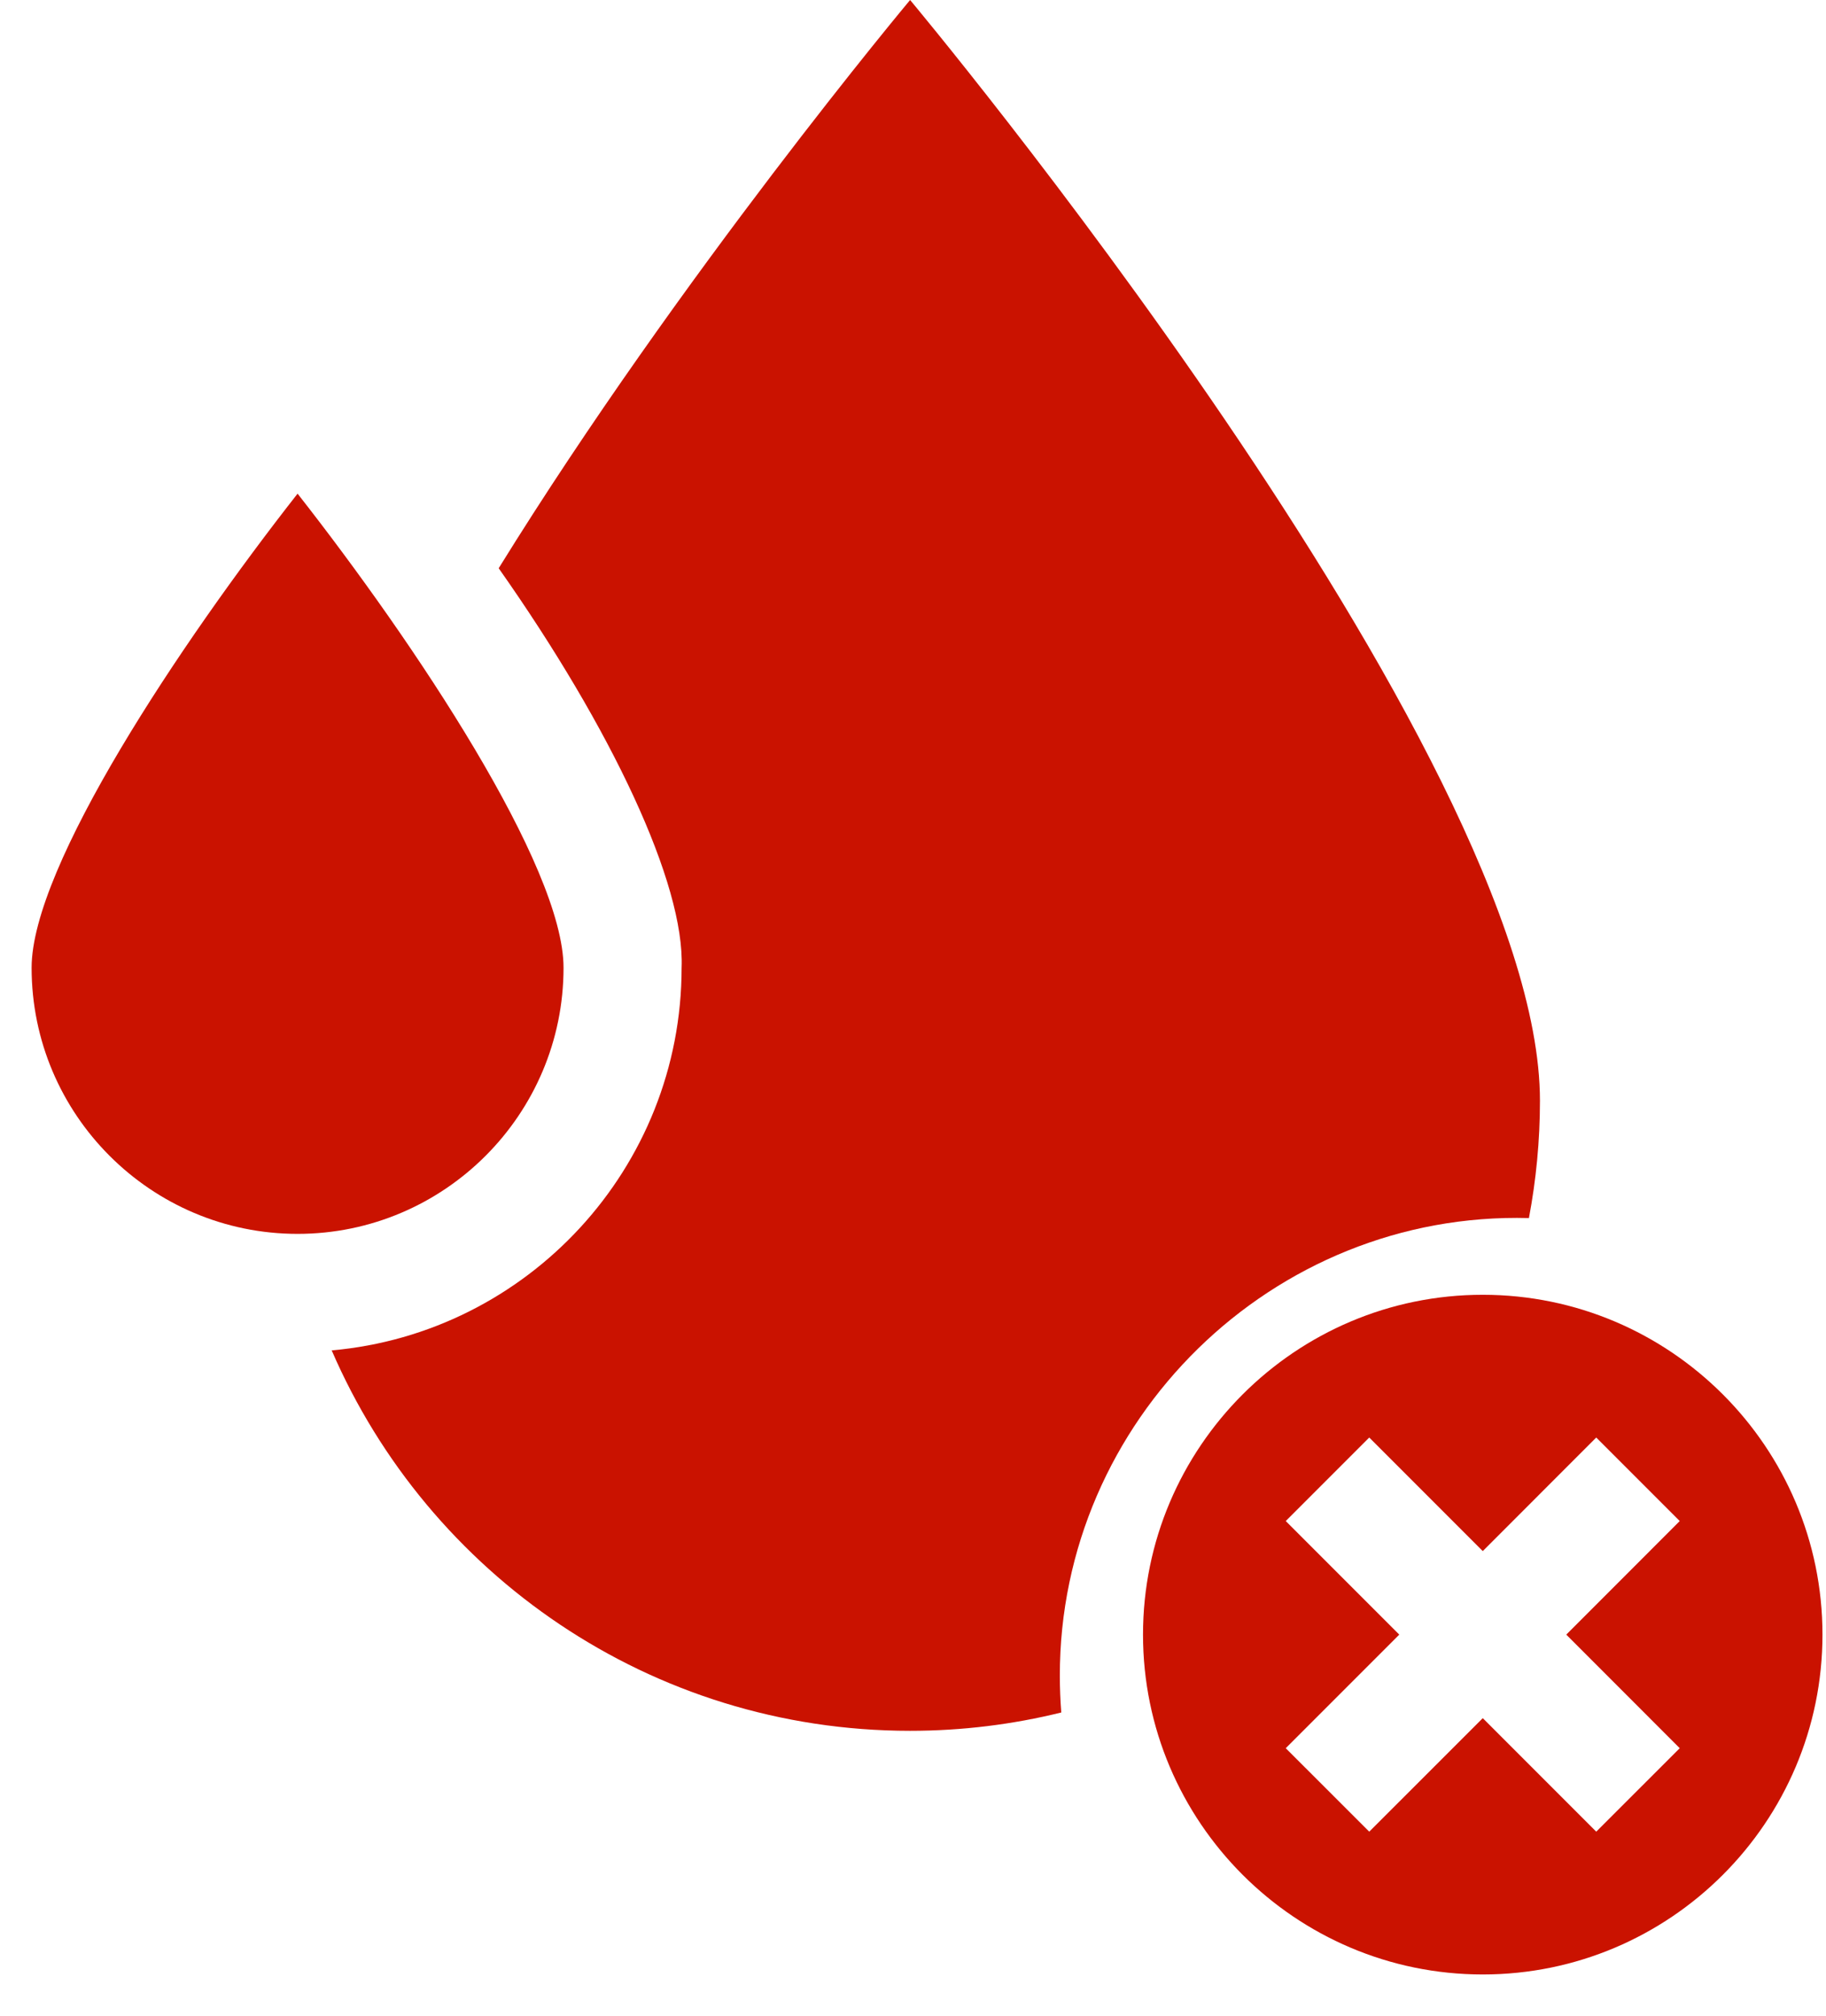
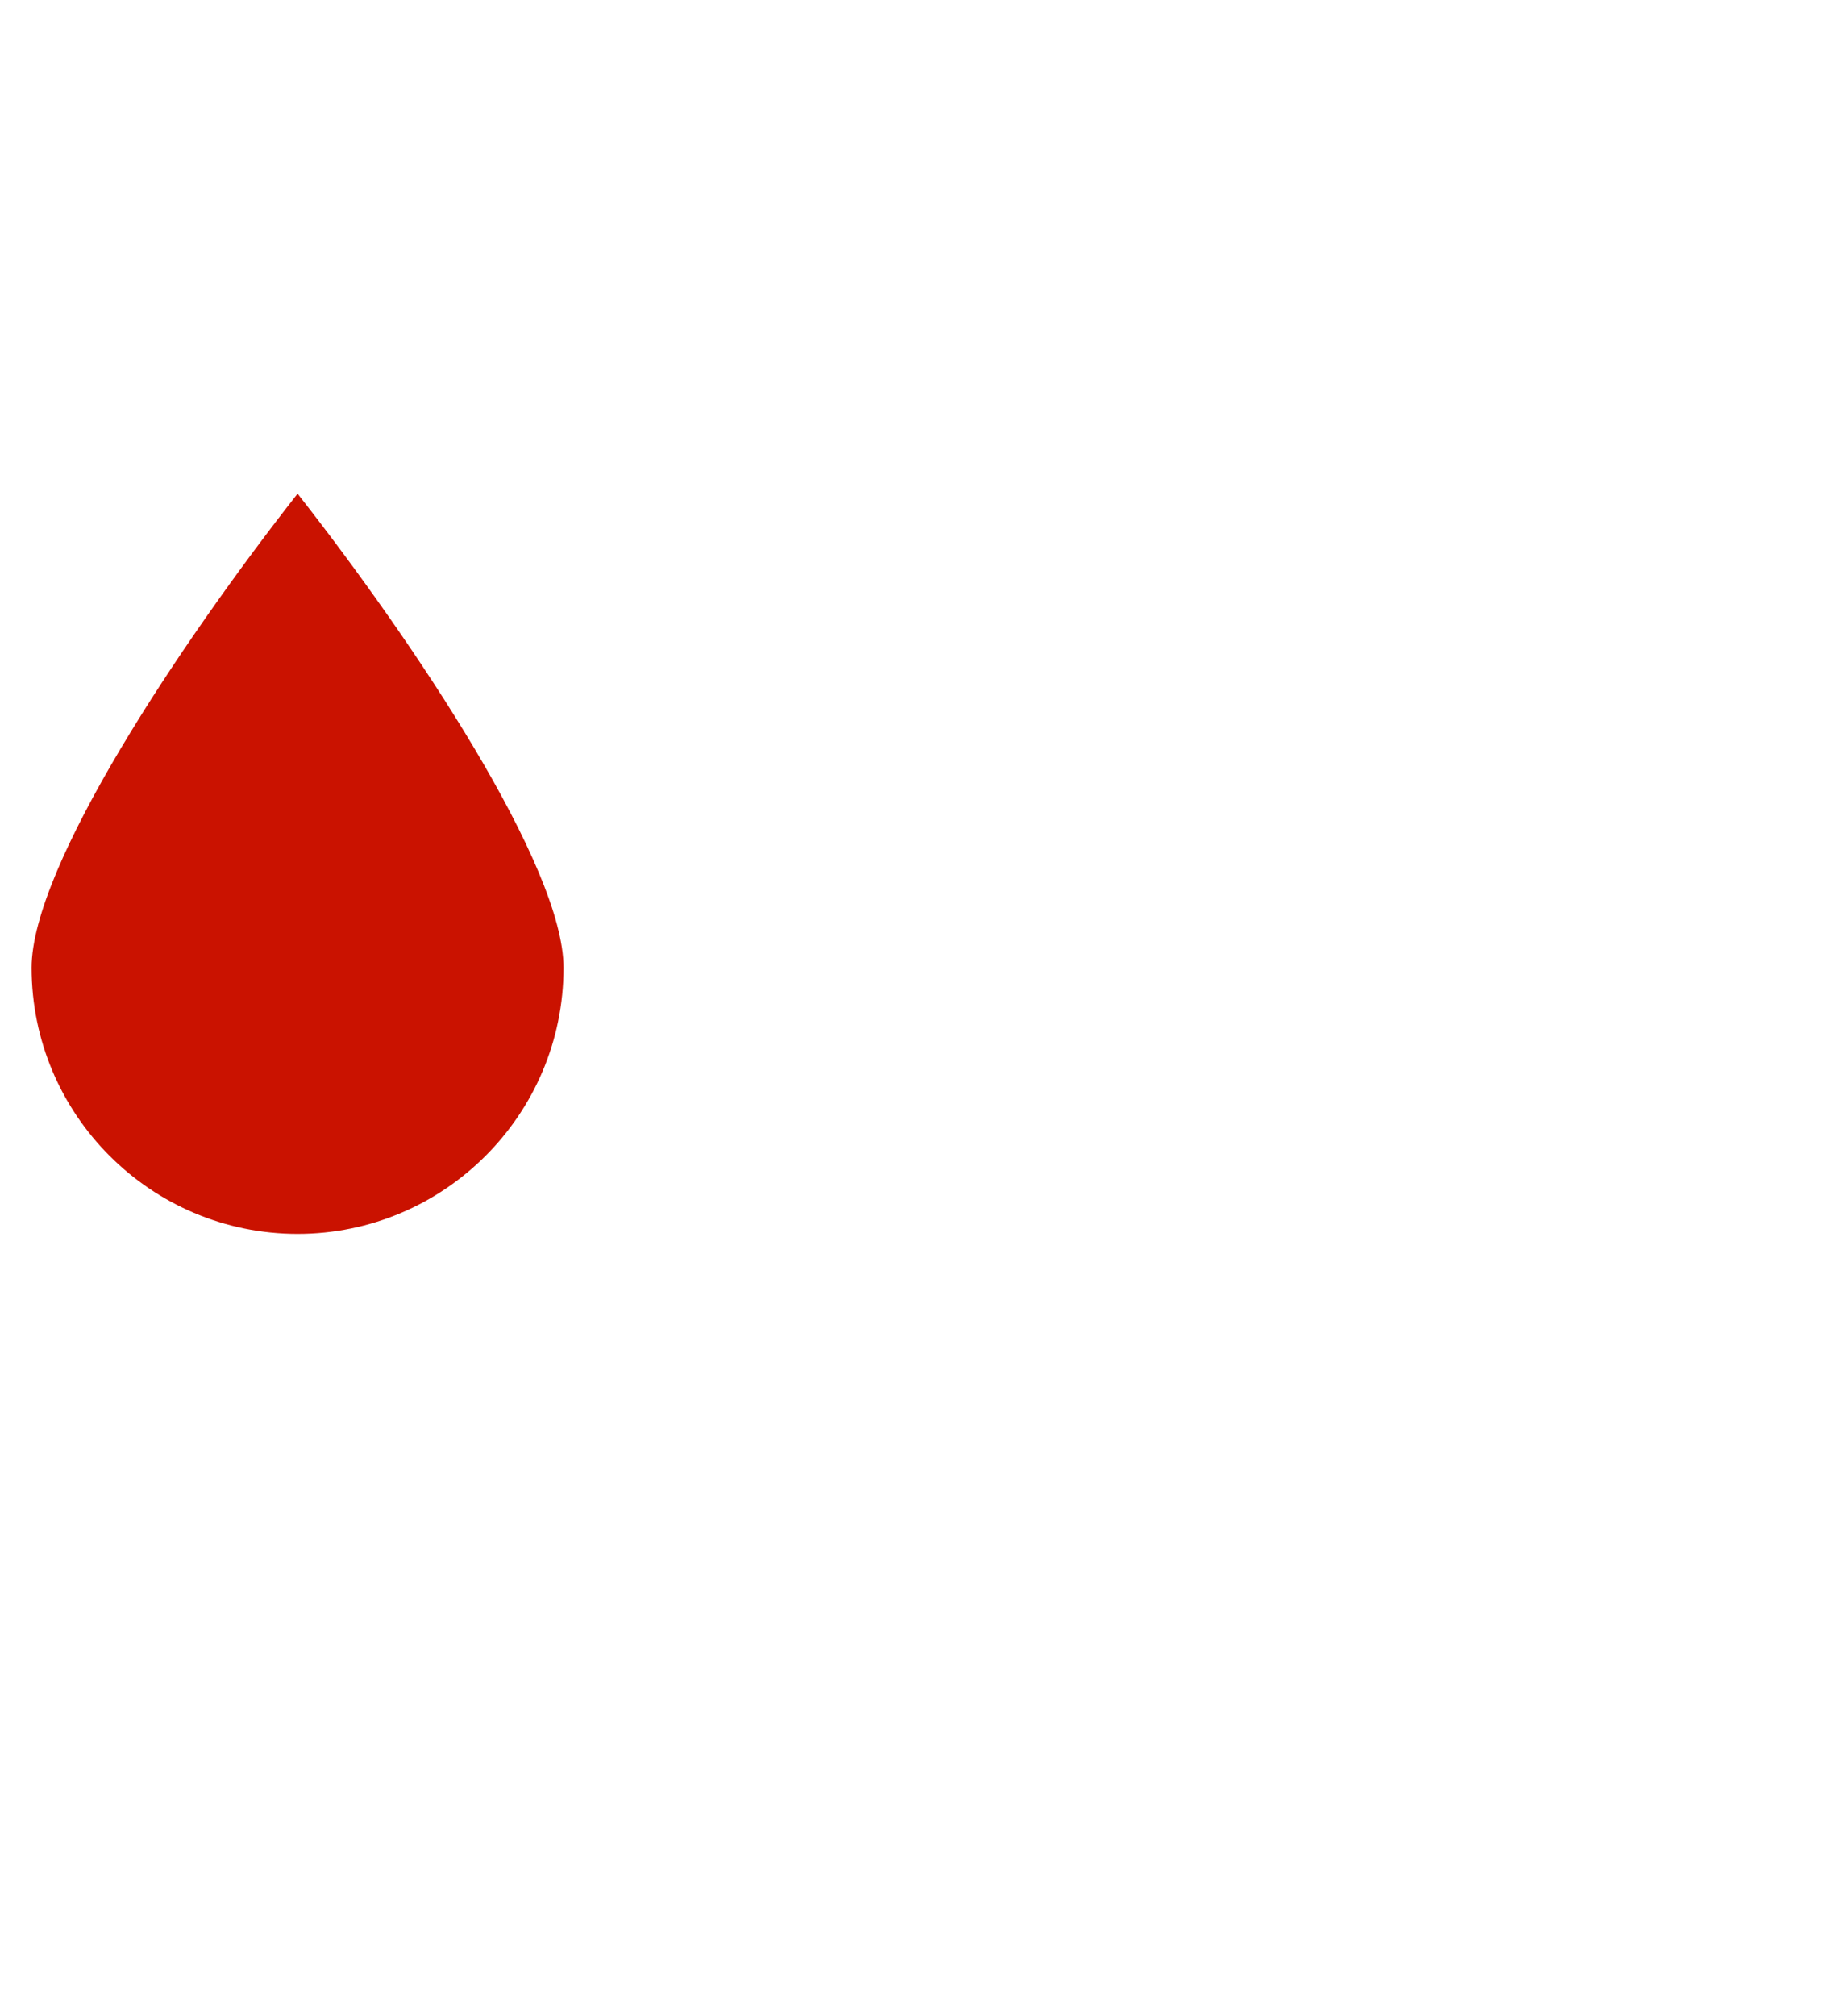
<svg xmlns="http://www.w3.org/2000/svg" width="29" height="32" viewBox="0 0 29 32" fill="none">
-   <path d="M18.153 25.95C18.153 28.925 20.574 31.345 23.549 31.345C26.524 31.345 28.944 28.925 28.944 25.95C28.944 22.975 26.524 20.555 23.549 20.555C20.574 20.555 18.153 22.975 18.153 25.95ZM20.42 24.147L21.746 22.821L23.549 24.624L25.351 22.821L26.677 24.147L24.875 25.95L26.677 27.753L25.351 29.078L23.549 27.276L21.746 29.078L20.42 27.753L22.223 25.95L20.42 24.147Z" fill="#CA1200" />
-   <path d="M16.832 26.605C16.826 22.552 20.207 19.227 24.282 19.337C24.396 18.733 24.457 18.111 24.457 17.474C24.457 11.95 14.454 0 14.454 0C14.454 0 10.809 4.354 7.92 9.021C9.713 11.566 10.879 14.036 10.825 15.363C10.825 18.544 8.378 21.163 5.268 21.438C6.803 24.991 10.338 27.477 14.454 27.477C15.282 27.477 16.086 27.376 16.855 27.186C16.84 26.994 16.832 26.8 16.832 26.605Z" fill="#CA1200" />
  <path d="M8.95 15.363C8.95 13.753 6.594 10.217 4.726 7.837C2.859 10.217 0.502 13.753 0.502 15.363C0.502 17.693 2.397 19.588 4.726 19.588C7.055 19.588 8.95 17.693 8.95 15.363Z" fill="#CA1200" />
</svg>